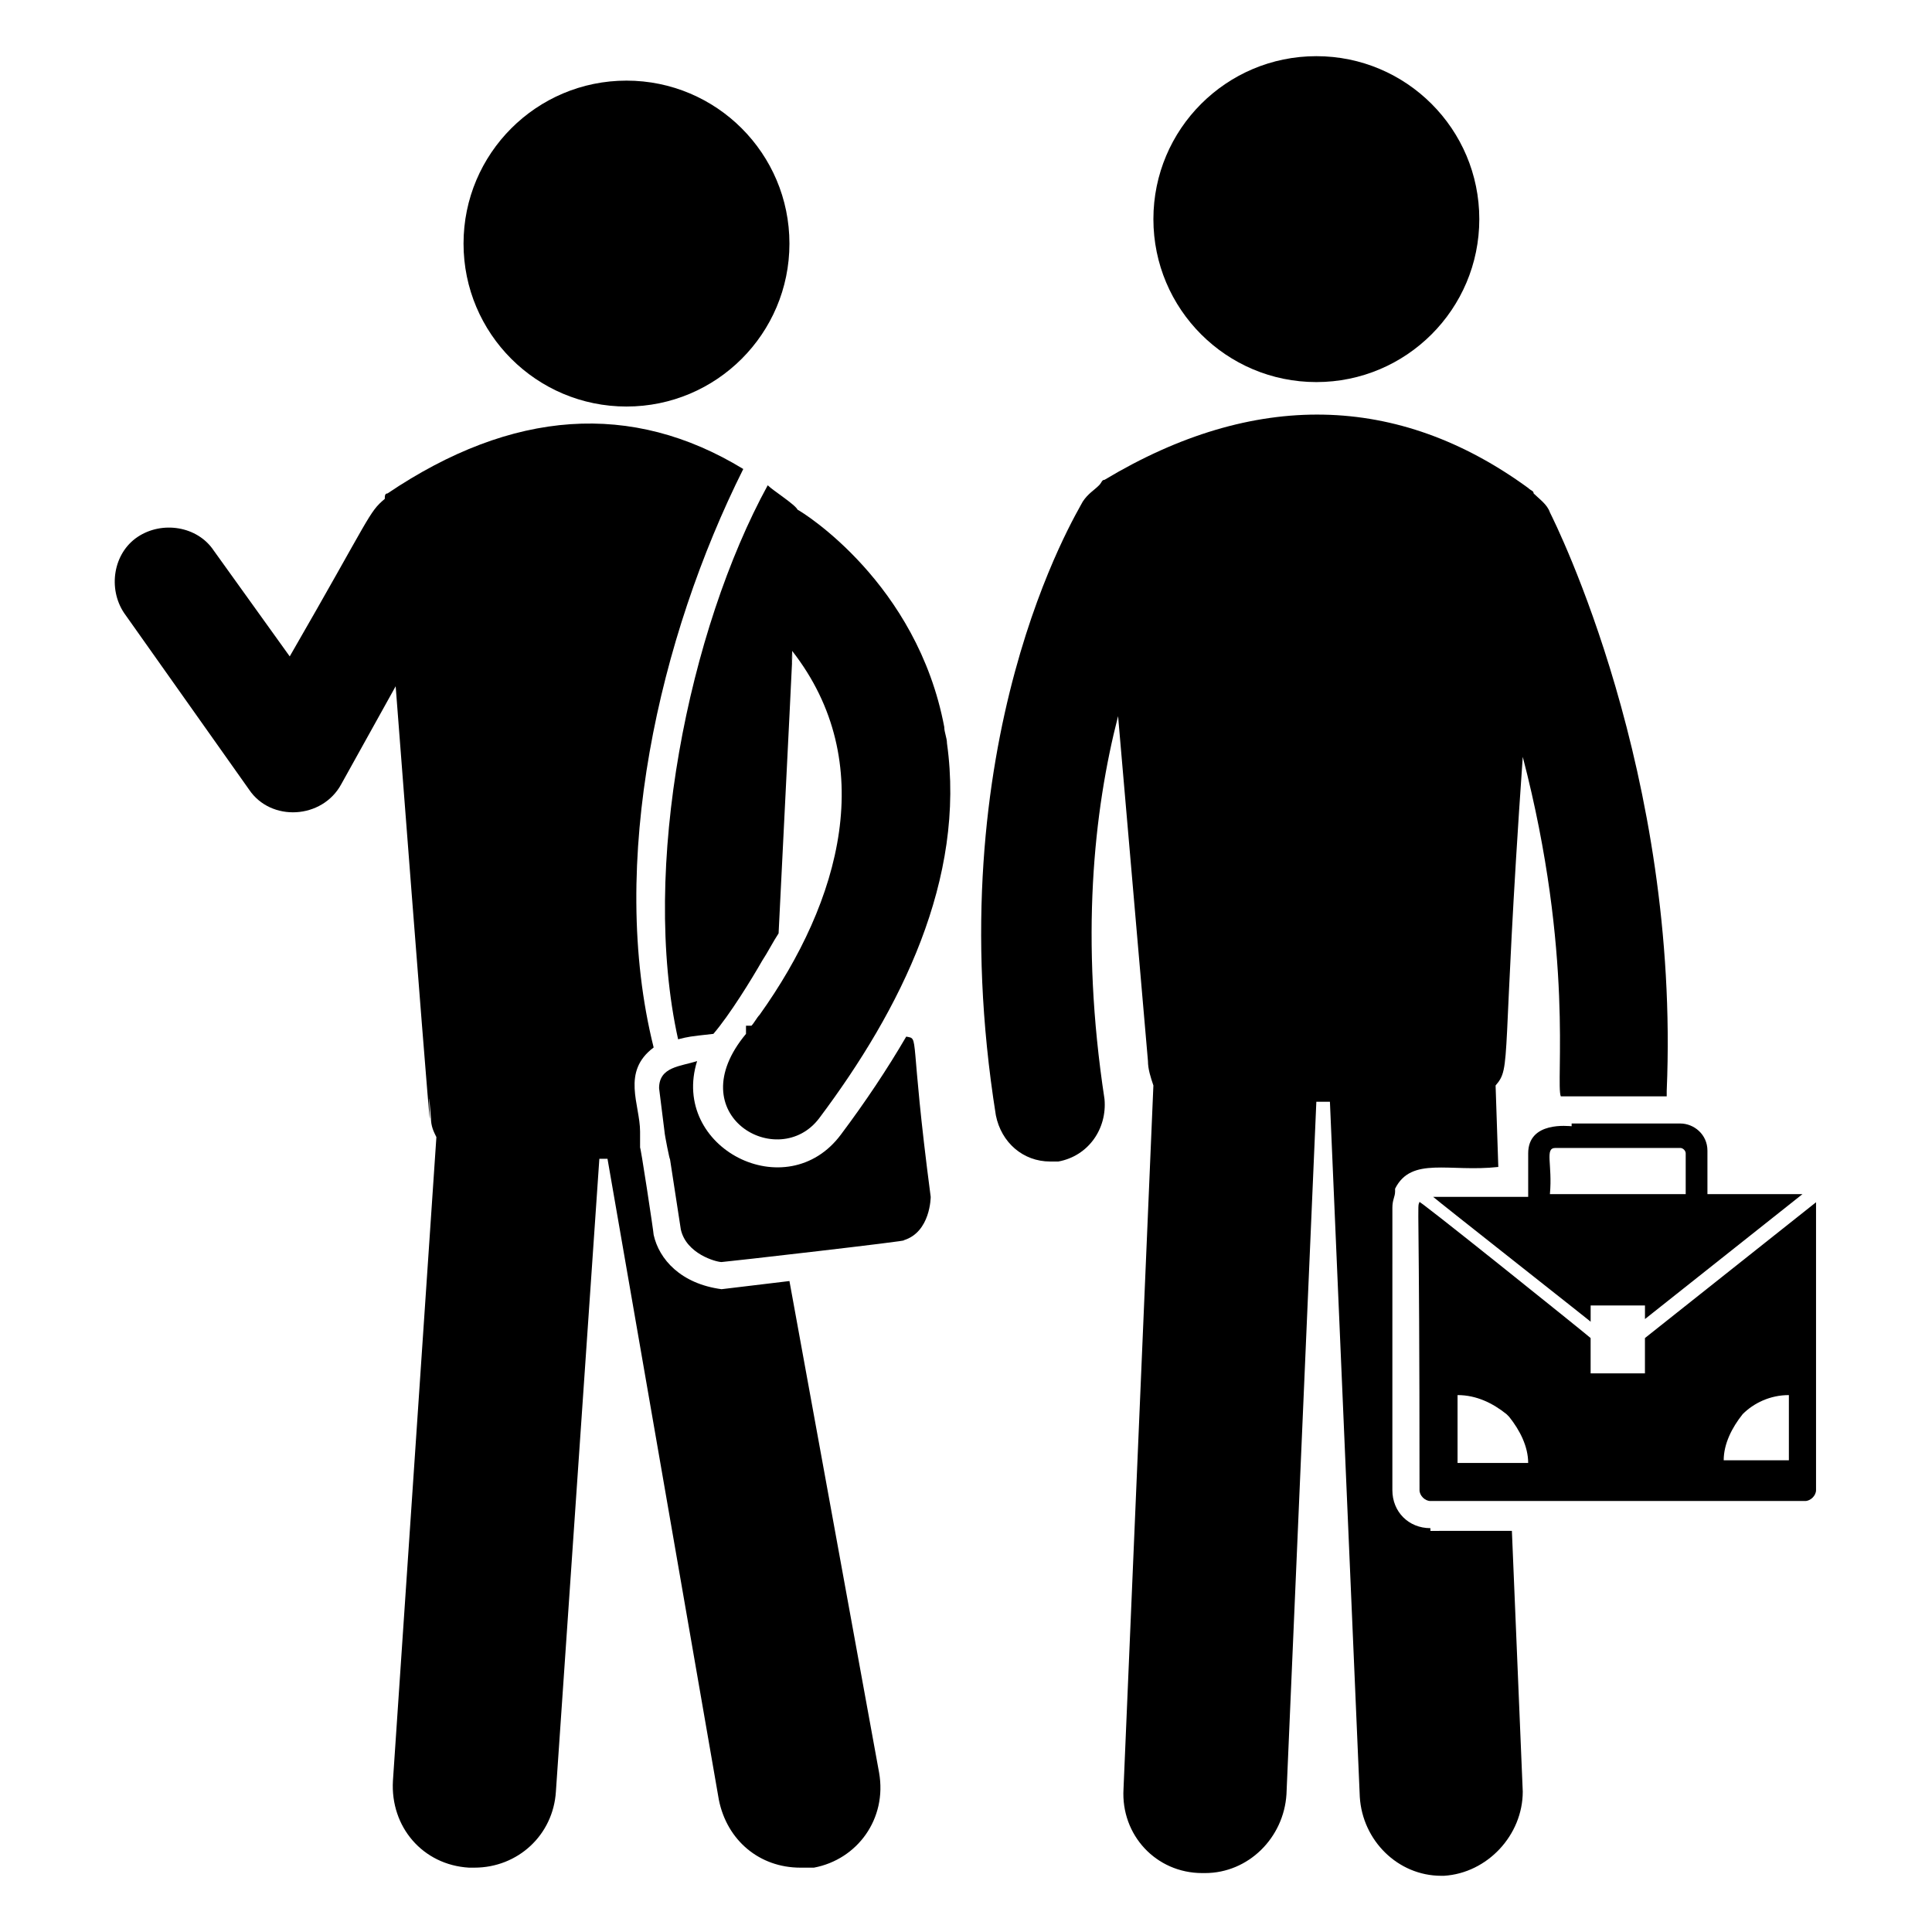
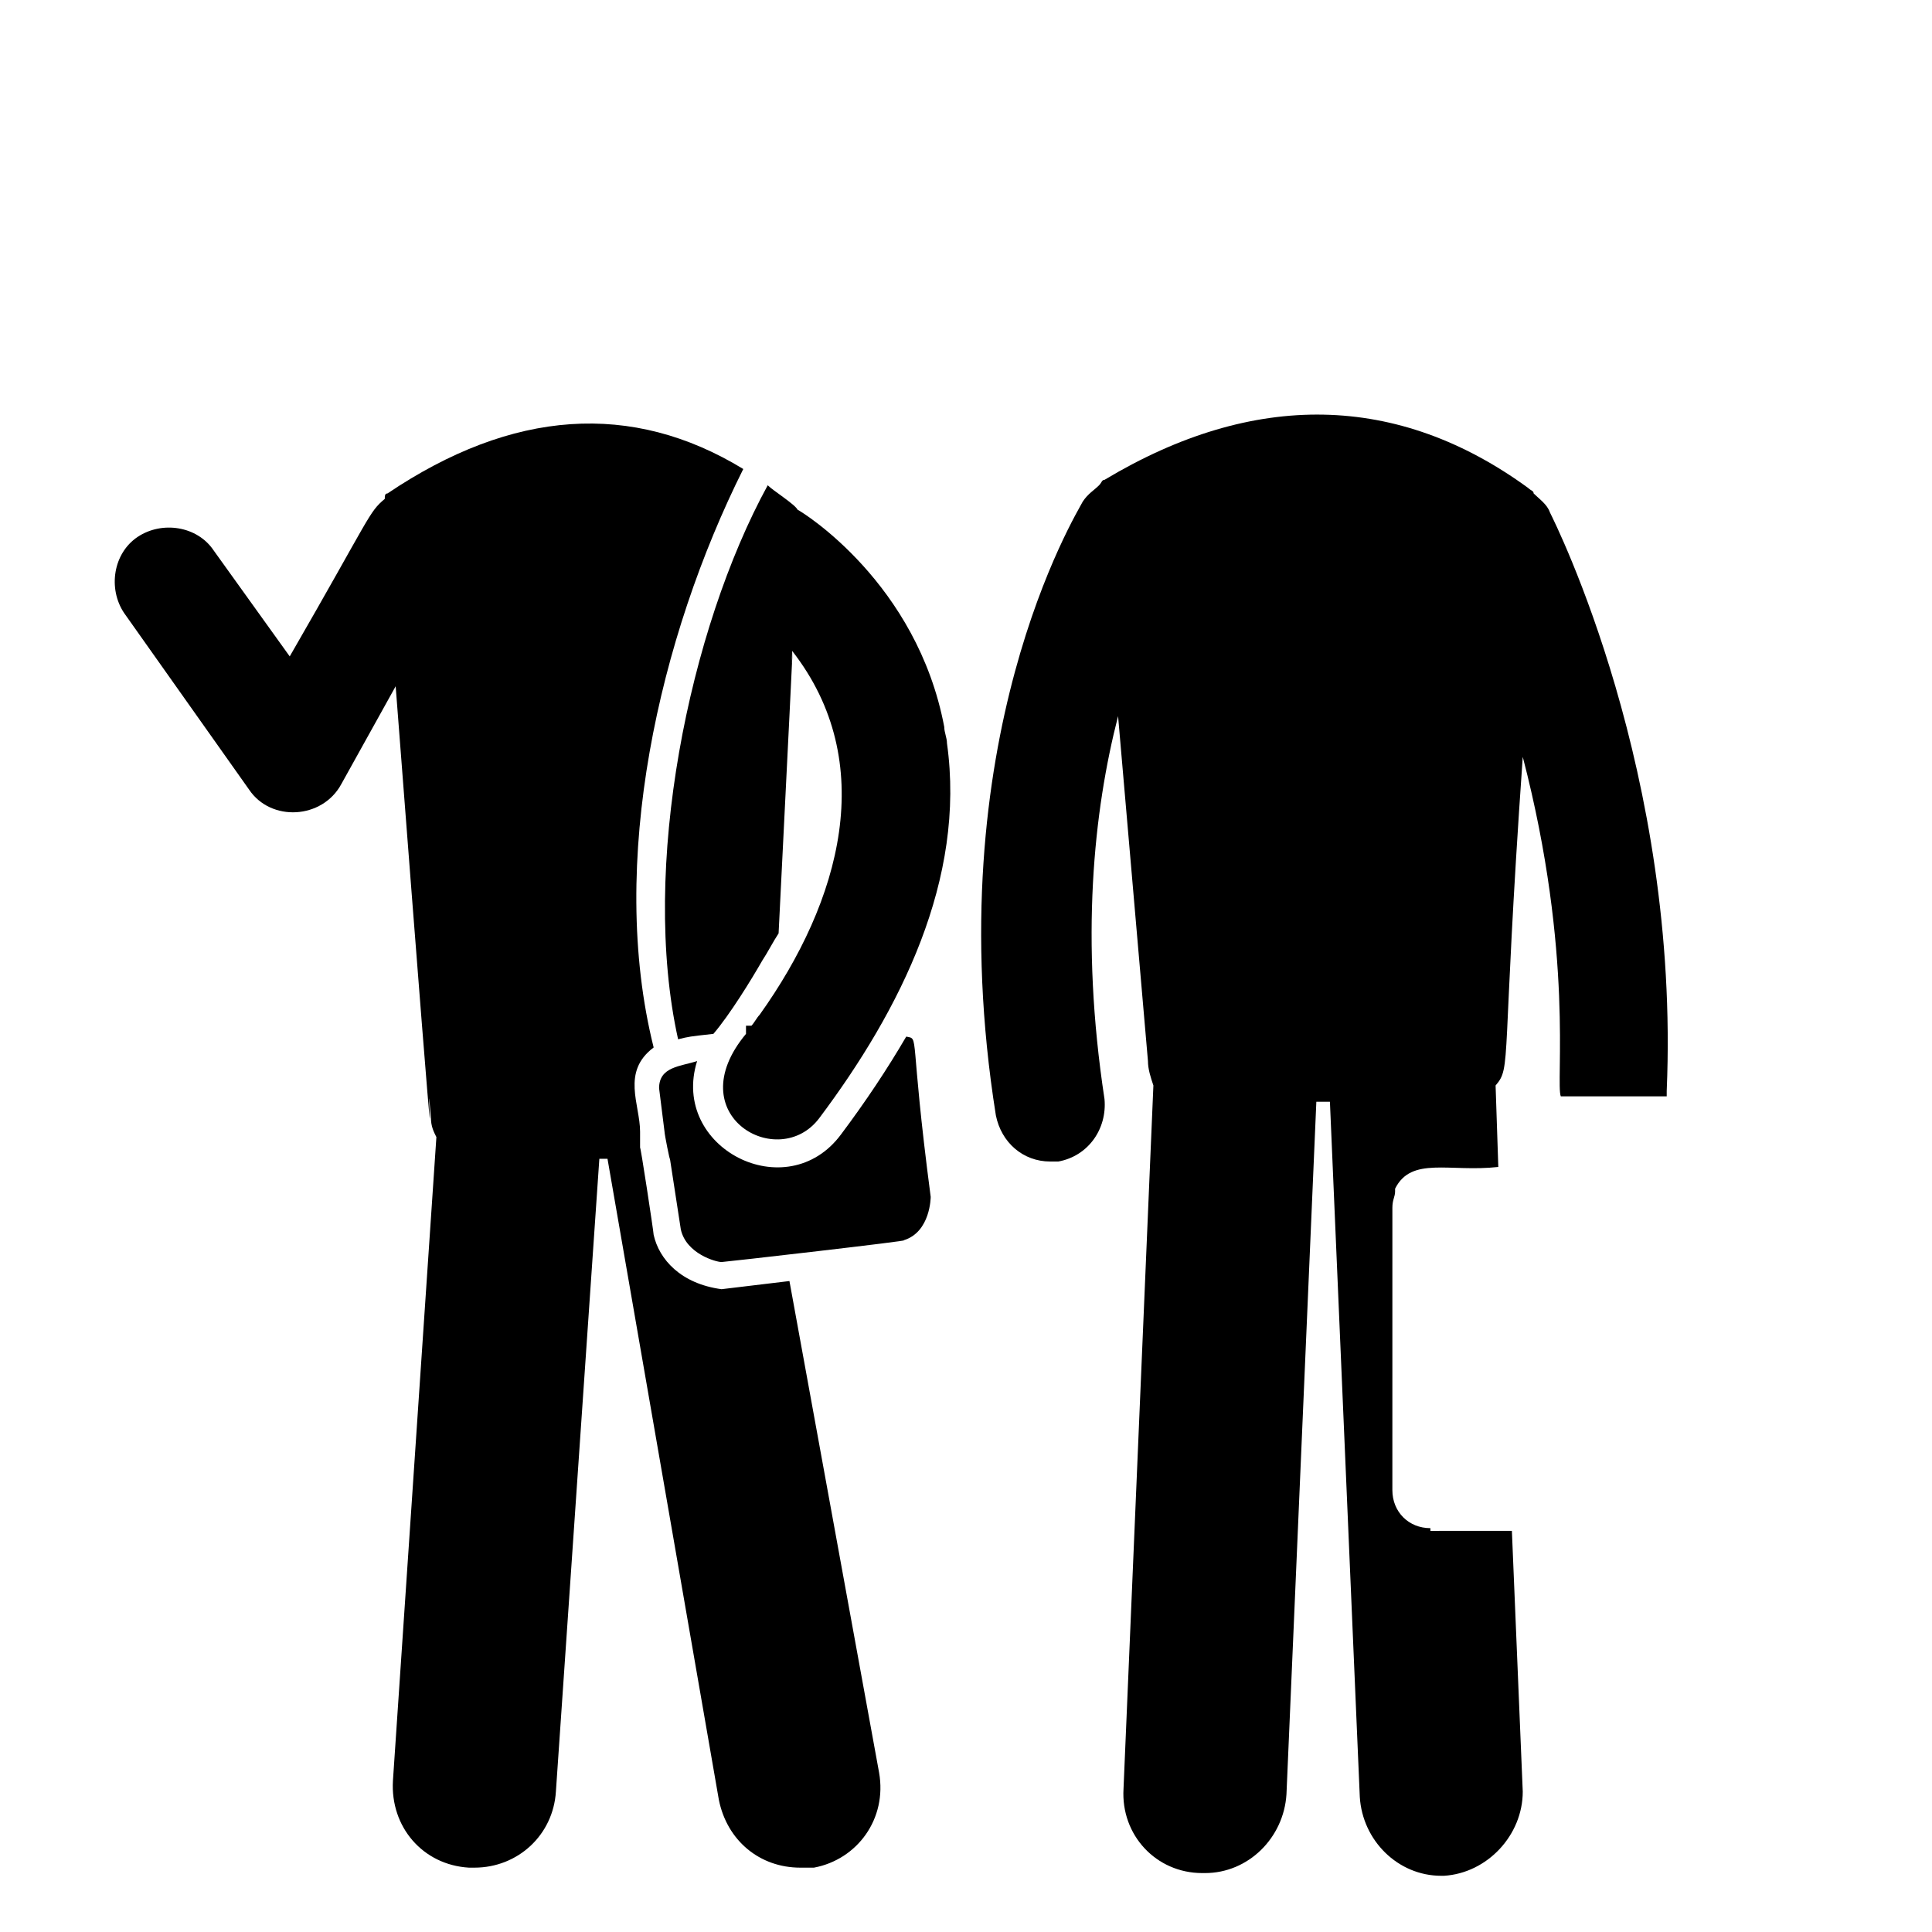
<svg xmlns="http://www.w3.org/2000/svg" fill="#000000" width="800px" height="800px" version="1.1" viewBox="144 144 512 512">
  <g>
-     <path d="m536.03 202.07c0 23.848-19.336 43.184-43.184 43.184-23.852 0-43.184-19.336-43.184-43.184 0-23.852 19.332-43.184 43.184-43.184 23.848 0 43.184 19.332 43.184 43.184" />
-     <path d="m353.21 208.55c0 23.852-19.332 43.184-43.184 43.184-23.848 0-43.184-19.332-43.184-43.184 0-23.848 19.336-43.184 43.184-43.184 23.852 0 43.184 19.336 43.184 43.184" />
    <path d="m523.07 548.98c-5.758 0-10.078-4.32-10.078-10.078l0.004-74.848c0-2.16 0.719-2.879 0.719-4.32v-0.719c4.32-8.637 14.395-4.32 27.352-5.758l-0.719-21.594c4.32-5.039 1.441-5.039 7.199-87.086 13.676 52.539 8.637 86.367 10.078 89.965h28.07v-1.441c3.598-84.207-29.508-150.42-30.949-153.3-0.719-2.16-2.879-3.598-4.32-5.039 0-0.719-0.719-0.719-1.441-1.441-34.547-25.191-72.691-25.91-112.28-2.16-0.719 0-0.719 0.719-1.441 1.441-1.441 1.441-2.879 2.16-4.32 4.32-1.441 2.879-38.867 63.336-23.031 162.66 1.441 7.199 7.199 12.234 14.395 12.234h2.16c7.918-1.441 12.957-8.637 12.234-16.555-6.477-42.465-2.879-76.293 3.598-101.48l7.918 91.406c0 2.16 0.719 4.32 1.441 6.477l-7.918 186.41c-0.719 12.234 8.637 22.312 20.871 22.312h0.719c11.516 0 20.871-9.355 21.594-20.871l7.918-183.53h3.598l7.918 184.25c0.719 11.516 10.078 20.871 21.594 20.871h0.719c11.516-0.719 20.871-10.797 20.871-22.312l-2.879-69.094-21.594 0.004z" />
-     <path d="m560.5 442.46c-0.719 0-11.516-1.441-11.516 7.199v11.516h-25.191c0.719 0.719 44.625 35.266 41.746 33.109v-4.32h14.395v3.598l41.746-33.109h-25.191v-11.516c0-4.32-3.598-7.199-7.199-7.199h-7.199l-21.59 0.004zm28.789 5.758c0.719 0 1.441 0.719 1.441 1.441v10.797h-35.988c0.719-7.918-1.441-12.234 1.441-12.234z" />
-     <path d="m625.27 462.61-45.344 35.988v9.355h-14.395v-9.355c-0.719-0.719-48.223-38.867-45.344-35.988-0.719 1.441 0-2.879 0 76.293 0 1.441 1.441 2.879 2.879 2.879h99.324c1.441 0 2.879-1.441 2.879-2.879v-74.852-1.441zm-81.328 69.094h-13.676v-17.992c5.039 0 9.355 2.16 12.957 5.039l0.719 0.719c2.879 3.598 5.039 7.918 5.039 12.234zm74.129-0.719h-17.273c0-4.32 2.16-8.637 5.039-12.234 2.879-2.879 7.199-5.039 12.234-5.039z" />
    <path d="m353.21 483.49-17.992 2.16c-10.797-1.441-16.555-7.918-17.992-14.395 0-0.719-3.598-24.473-3.598-23.031v-4.32c0-7.199-5.039-15.836 3.598-22.312-12.234-48.941 1.441-108.68 23.75-153.3-29.508-17.992-61.176-15.836-94.285 6.477-0.719 0-0.719 0.719-0.719 1.441-4.32 3.598-3.598 4.32-25.191 41.746l-20.152-28.07c-4.32-6.477-13.676-7.918-20.152-3.598-6.477 4.32-7.918 13.676-3.598 20.152l33.109 46.781c5.758 8.637 19.434 7.918 24.473-1.441l14.395-25.91c13.672 177.77 7.195 88.527 9.352 114.44 0 2.16 0.719 3.598 1.441 5.039l-11.516 170.57c-0.719 12.234 7.918 22.312 20.152 23.031h1.441c11.516 0 20.871-8.637 21.594-20.152l11.516-167.7h2.16l29.508 169.86c2.16 10.797 10.797 17.992 21.594 17.992h3.598c11.516-2.16 19.434-12.957 17.273-25.191z" />
    <path d="m384.16 418.71c-5.039 8.637-10.797 17.273-17.273 25.91-14.395 19.434-45.344 3.598-38.145-19.434-4.32 1.441-10.078 1.441-10.078 7.199l1.441 11.516c0 0.719 1.441 7.918 1.441 7.199l2.879 18.715c1.441 6.477 9.355 8.637 10.797 8.637 0.719 0 51.102-5.758 48.223-5.758 7.199-2.16 7.199-11.516 7.199-11.516-5.766-43.906-2.887-41.75-6.484-42.469z" />
    <path d="m394.24 336.66c-7.199-38.145-37.426-56.859-38.867-57.578-0.719-1.441-6.477-5.039-7.918-6.477-20.871 38.145-33.828 101.48-23.75 146.82 2.879-0.719 2.879-0.719 9.355-1.441 4.32-5.039 10.078-14.395 12.957-19.434 1.441-2.16 2.879-5.039 4.32-7.199 5.758-115.16 2.879-58.297 3.598-74.852 23.031 29.508 12.957 66.215-8.637 96.445-0.719 0.719-1.441 2.16-2.16 2.879h-1.441v-0.719 2.879c-17.992 21.594 8.637 36.707 19.434 22.312 21.594-28.789 38.867-63.336 33.828-99.324 0-1.438-0.719-2.879-0.719-4.316z" />
  </g>
</svg>